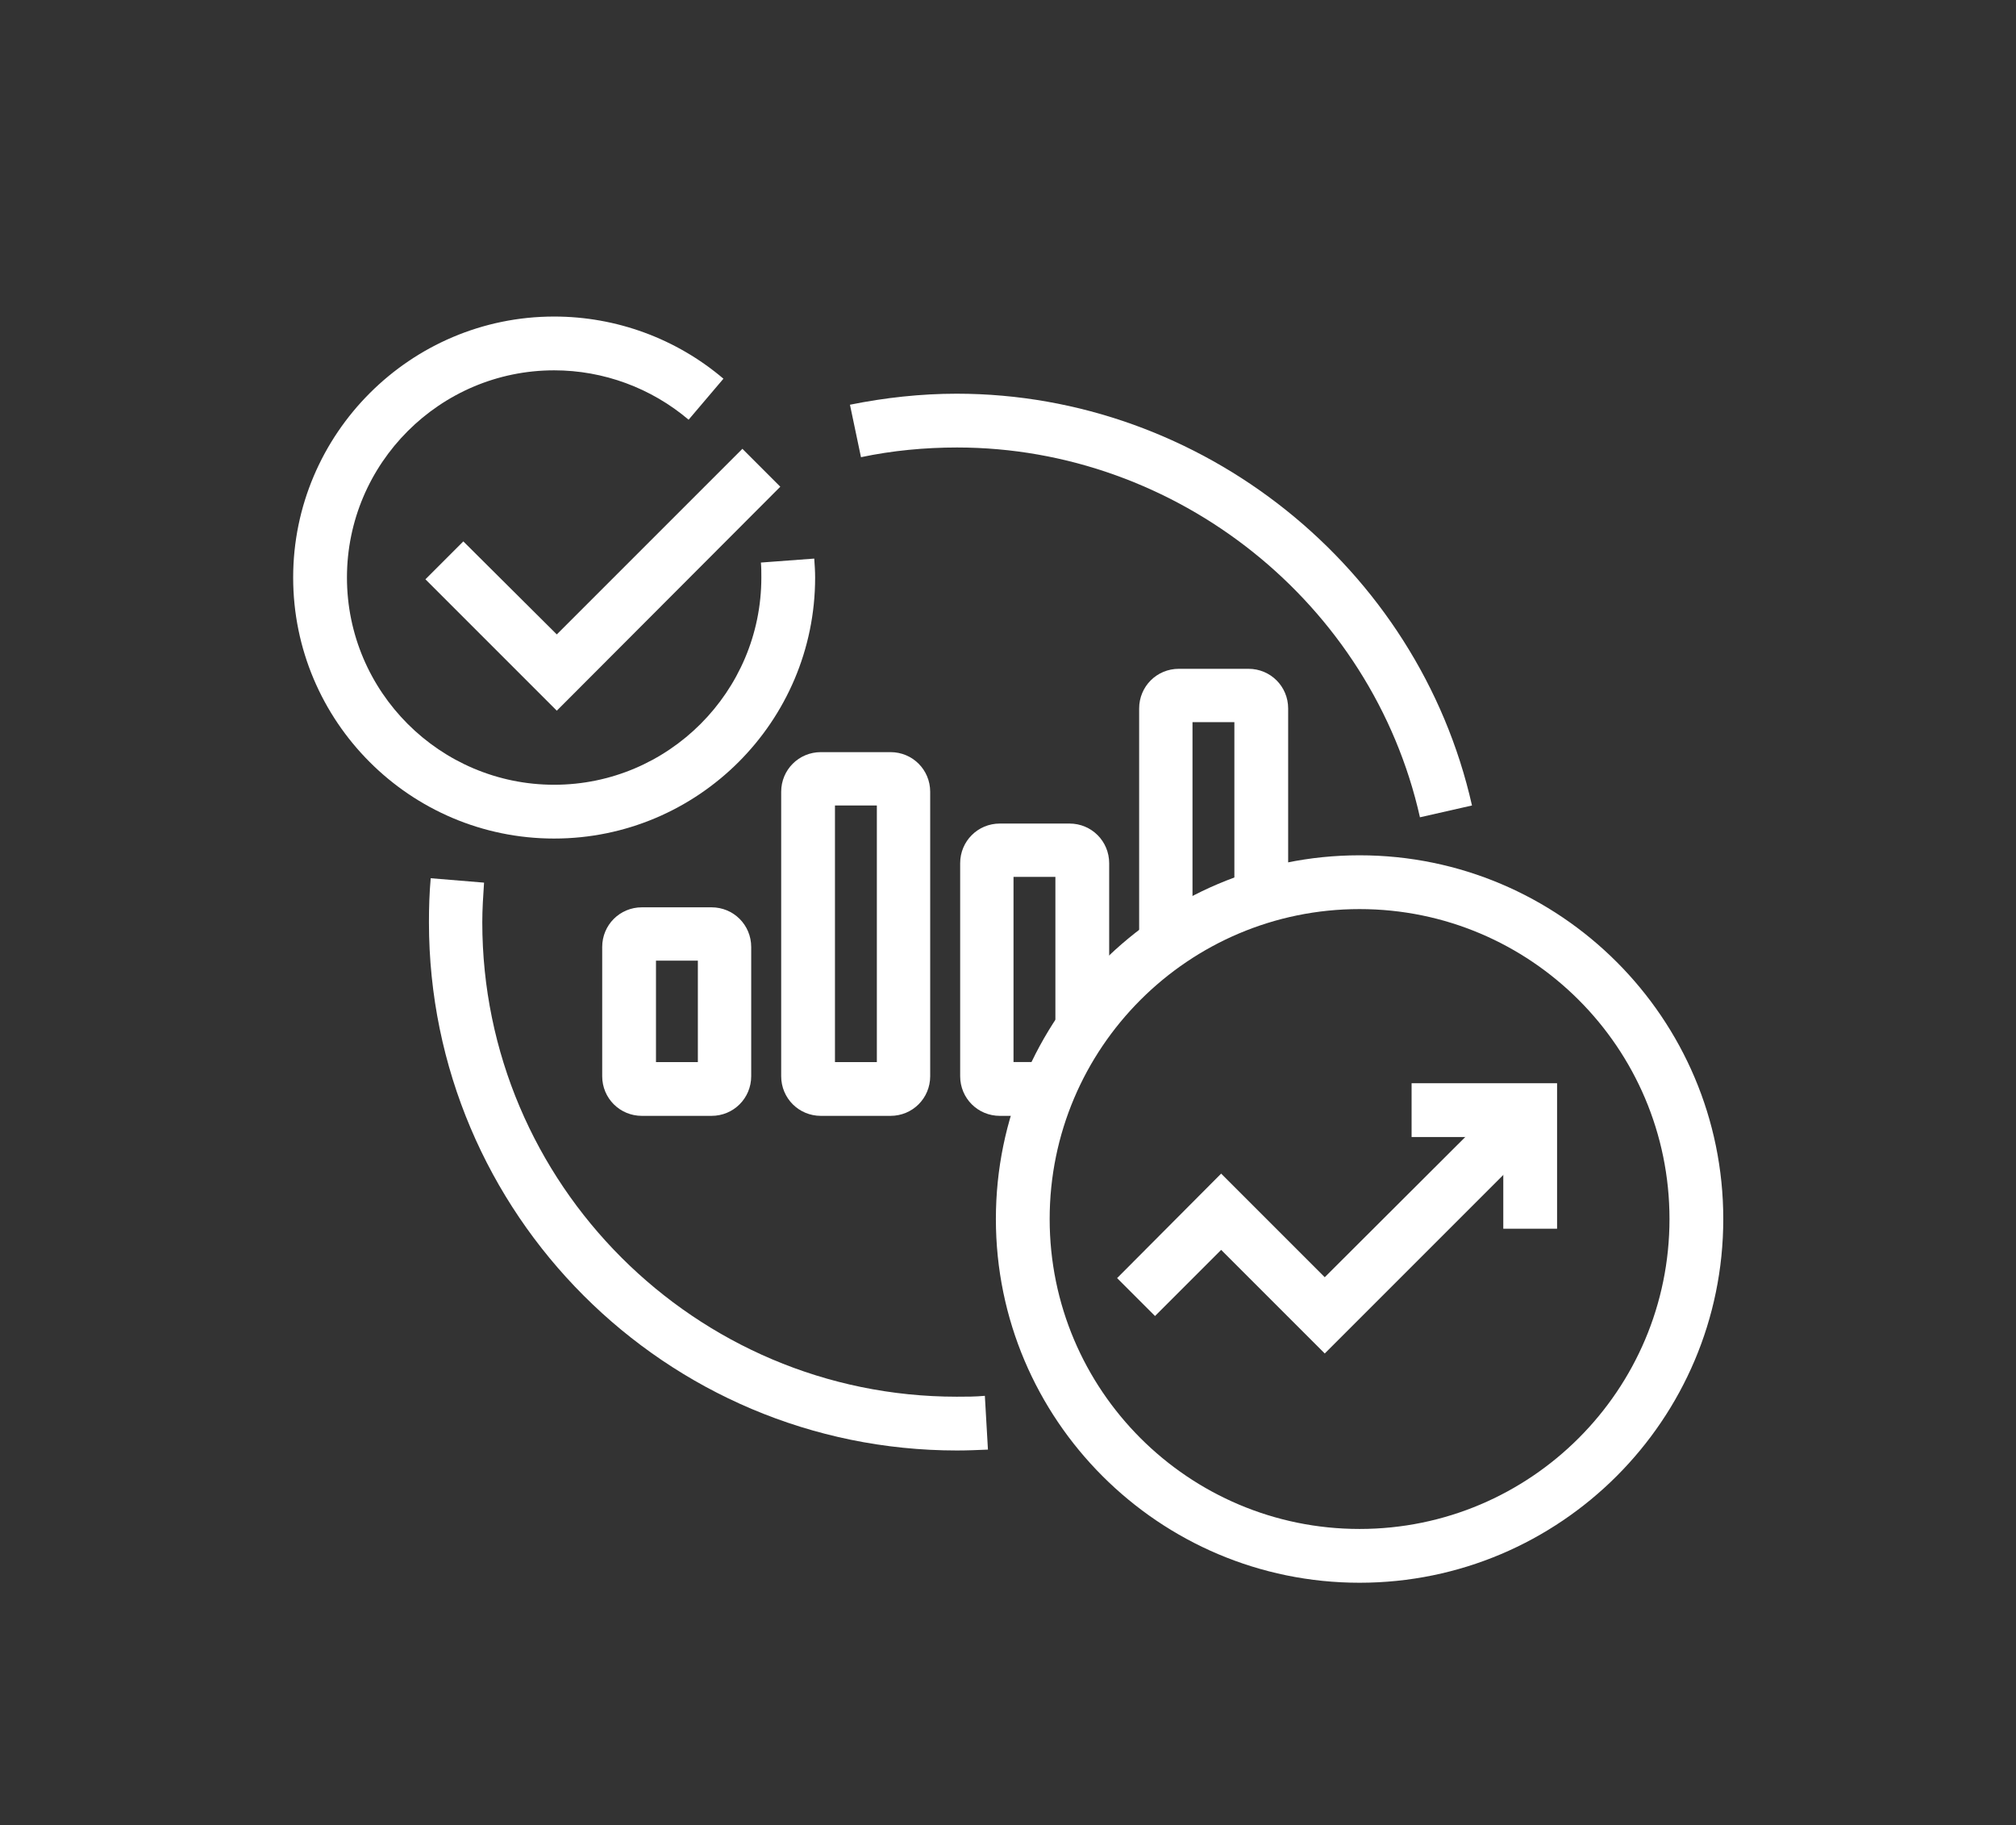
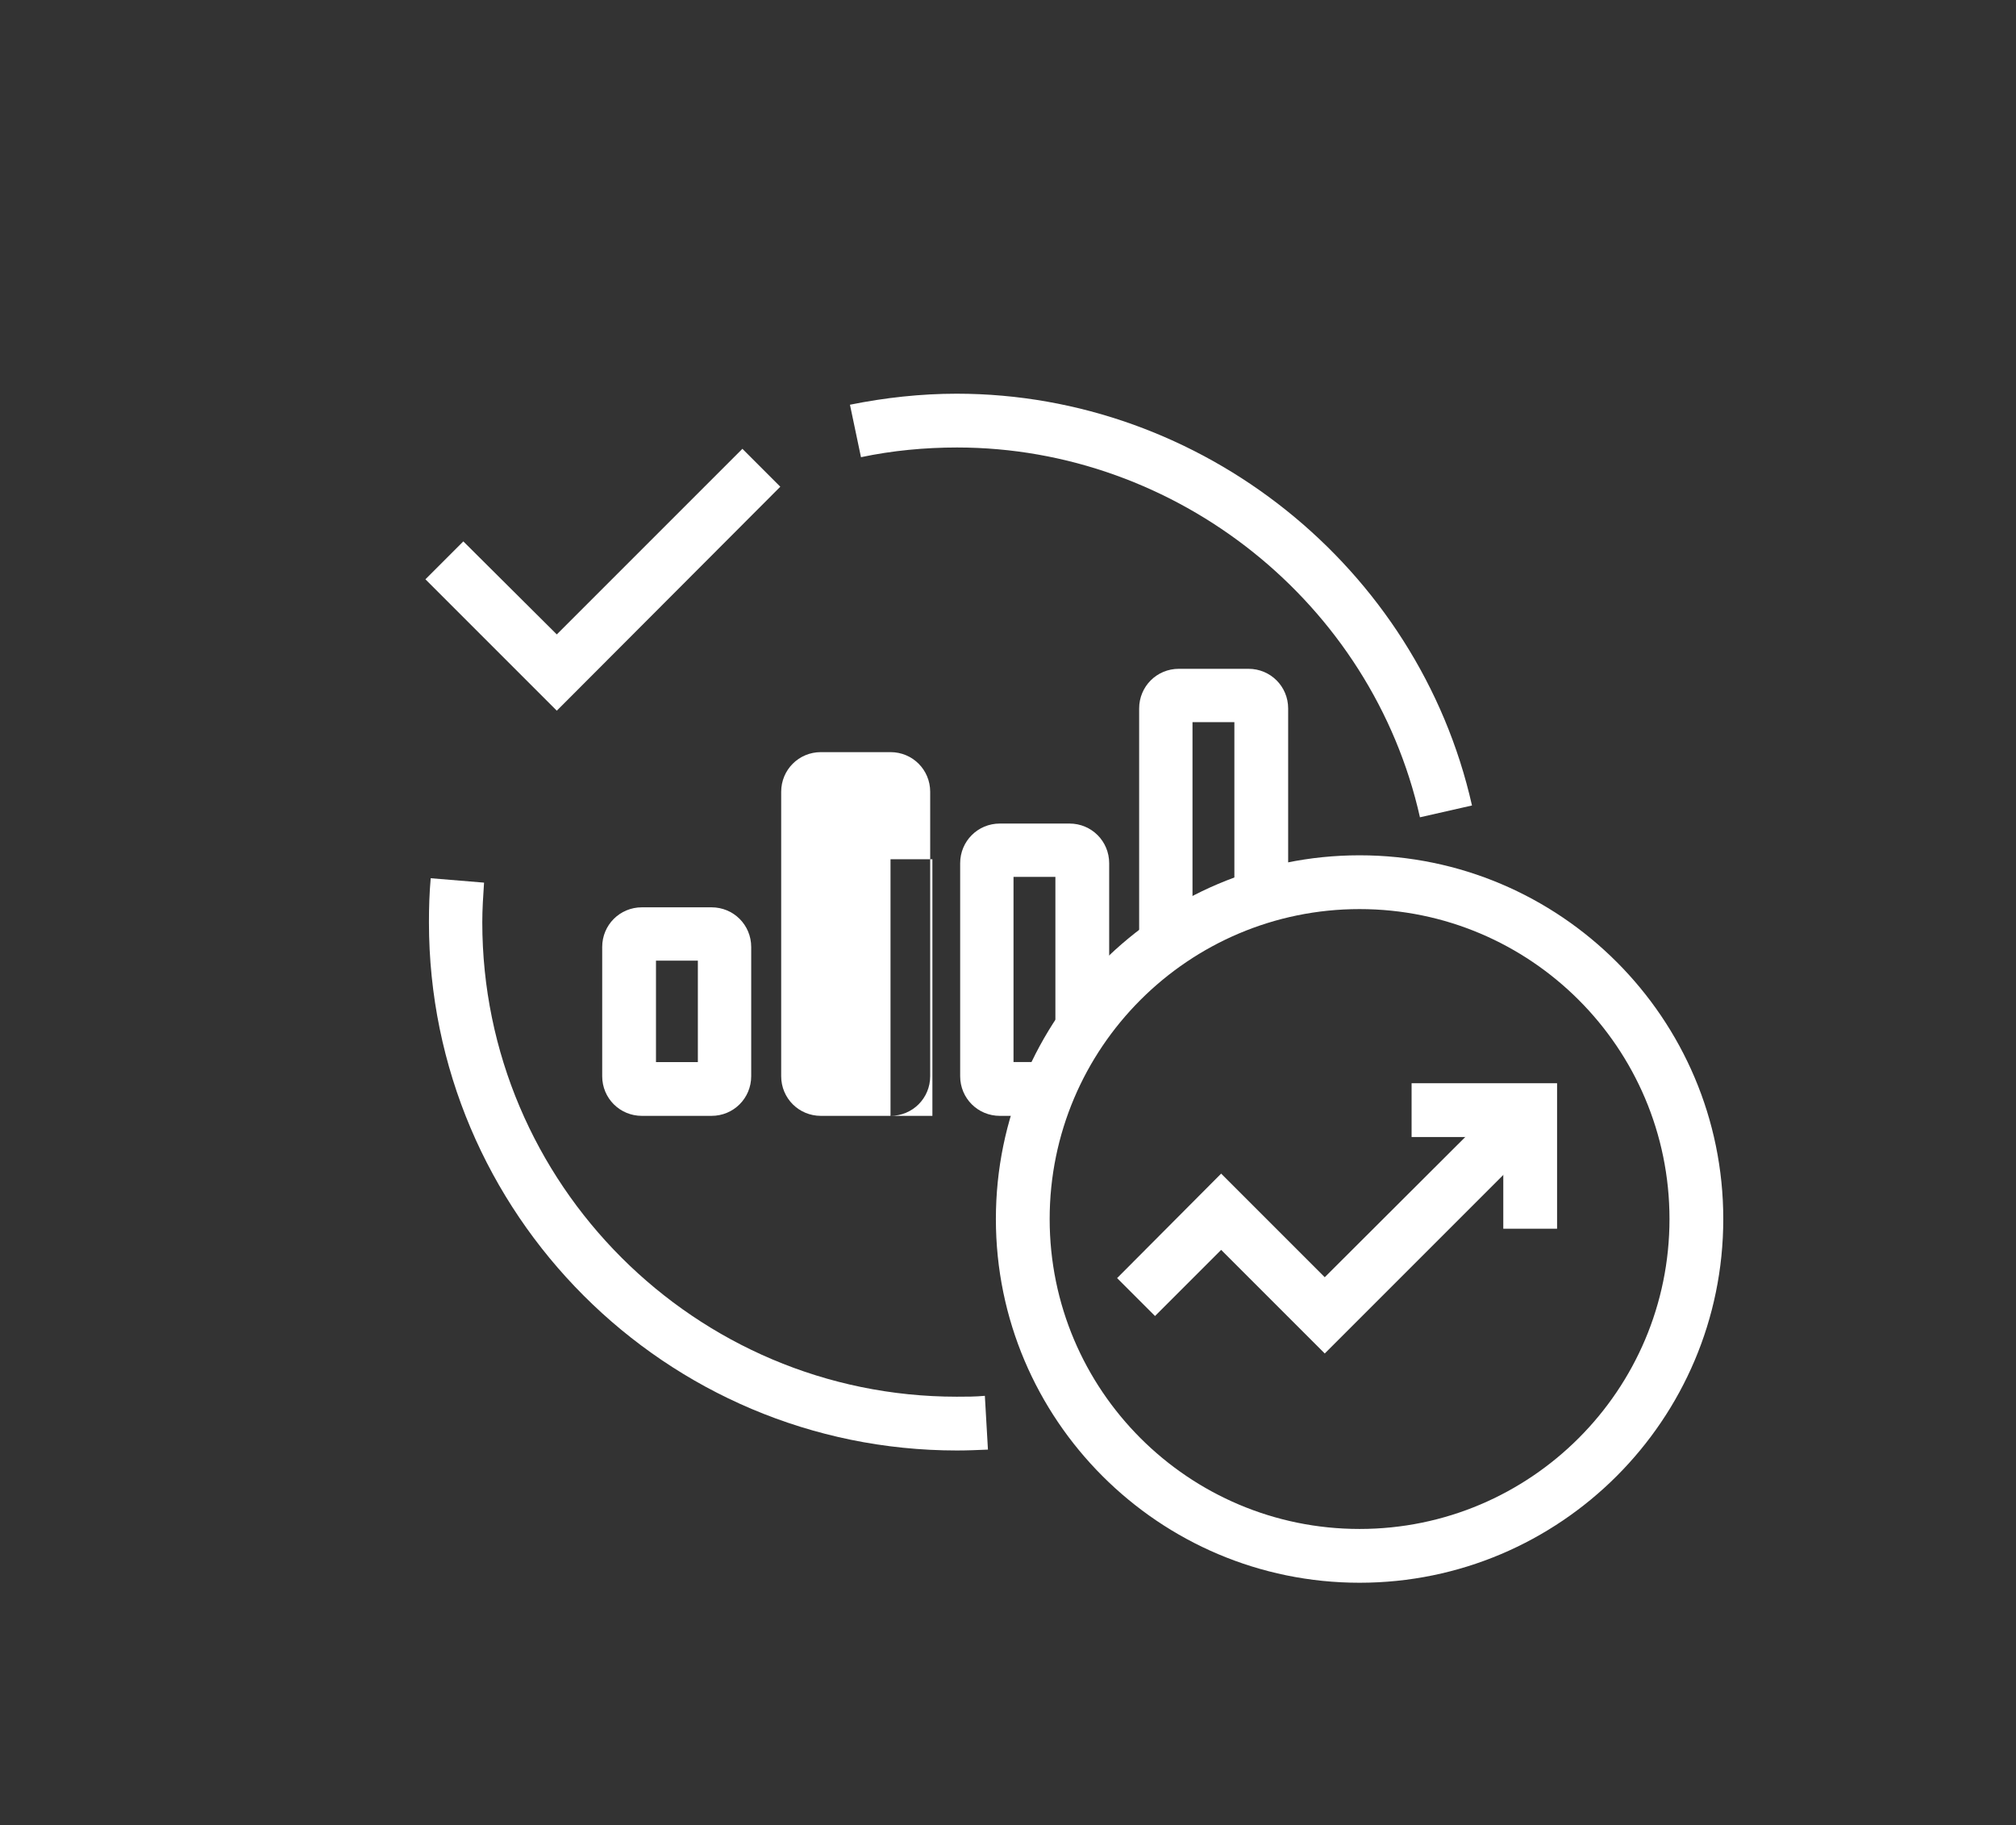
<svg xmlns="http://www.w3.org/2000/svg" id="Capa_1" data-name="Capa 1" viewBox="0 0 45.73 41.4">
  <rect x="0" y="0" width="45.73" height="41.4" fill="#333333" stroke="none" />
  <defs>
    <style>
      .cls-1 {
        fill: #fff;
      }
    </style>
  </defs>
  <path class="cls-1" d="m16.14,25.31h-1.58c-.5,0-.9-.4-.9-.9v-2.93c0-.5.4-.9.9-.9h1.58c.5,0,.9.4.9.9v2.93c0,.5-.4.9-.9.9Zm-1.26-1.22h.95v-2.3h-.95v2.3Z" />
-   <path class="cls-1" d="m20.2,25.31h-1.58c-.5,0-.9-.4-.9-.9v-6.45c0-.5.4-.9.9-.9h1.58c.5,0,.9.4.9.9v6.45c0,.5-.4.9-.9.9Zm-1.26-1.22h.95v-5.82h-.95v5.82Z" />
+   <path class="cls-1" d="m20.2,25.31h-1.58c-.5,0-.9-.4-.9-.9v-6.45c0-.5.4-.9.9-.9h1.58c.5,0,.9.4.9.9v6.45c0,.5-.4.9-.9.9Zh.95v-5.82h-.95v5.82Z" />
  <path class="cls-1" d="m23.79,25.31h-1.11c-.5,0-.9-.4-.9-.9v-4.83c0-.5.4-.9.9-.9h1.58c.5,0,.9.4.9.9v3.73h-1.22v-3.42h-.95v4.2h.79v1.22Z" />
  <path class="cls-1" d="m27.06,21.41h-1.22v-5.34c0-.5.4-.9.9-.9h1.58c.5,0,.9.4.9.9v4.28h-1.22v-3.97h-.95v5.03Z" />
  <path class="cls-1" d="m30.84,35.9c-4.55,0-8.25-3.7-8.25-8.25s3.7-8.25,8.25-8.25,8.25,3.7,8.25,8.25-3.7,8.25-8.25,8.25Zm0-15.28c-3.88,0-7.03,3.15-7.03,7.03s3.15,7.03,7.03,7.03,7.03-3.15,7.03-7.03-3.15-7.03-7.03-7.03Z" />
  <polygon class="cls-1" points="30.05 30.7 27.7 28.35 26.2 29.85 25.34 28.99 27.7 26.62 30.05 28.97 34.28 24.75 35.14 25.61 30.05 30.7" />
  <polygon class="cls-1" points="35.32 27.87 34.1 27.87 34.1 25.79 32.02 25.79 32.02 24.57 35.32 24.57 35.32 27.87" />
  <path class="cls-1" d="m32.21,18.54c-1.09-4.86-5.51-8.39-10.5-8.39-.73,0-1.47.07-2.18.22l-.25-1.19c.79-.16,1.61-.25,2.42-.25,5.56,0,10.47,3.93,11.69,9.34l-1.19.27Z" />
  <path class="cls-1" d="m21.71,32.9c-6.61,0-11.98-5.37-11.98-11.98,0-.34.01-.67.04-1l1.21.1c-.02.3-.04.6-.04.9,0,5.93,4.83,10.76,10.76,10.76.22,0,.43,0,.64-.02l.07,1.22c-.24.01-.47.02-.71.02Z" />
-   <path class="cls-1" d="m12.57,19.02c-3.27,0-5.92-2.66-5.92-5.92s2.66-5.92,5.92-5.92c1.41,0,2.77.5,3.84,1.41l-.79.93c-.85-.72-1.93-1.12-3.05-1.12-2.59,0-4.7,2.11-4.7,4.7s2.11,4.7,4.7,4.7,4.7-2.11,4.7-4.7c0-.11,0-.23-.01-.34l1.21-.09c.01.14.02.29.02.43,0,3.27-2.66,5.92-5.92,5.92Z" />
  <polygon class="cls-1" points="12.63 16.12 9.65 13.14 10.51 12.28 12.63 14.39 16.84 10.18 17.7 11.04 12.63 16.12" />
</svg>